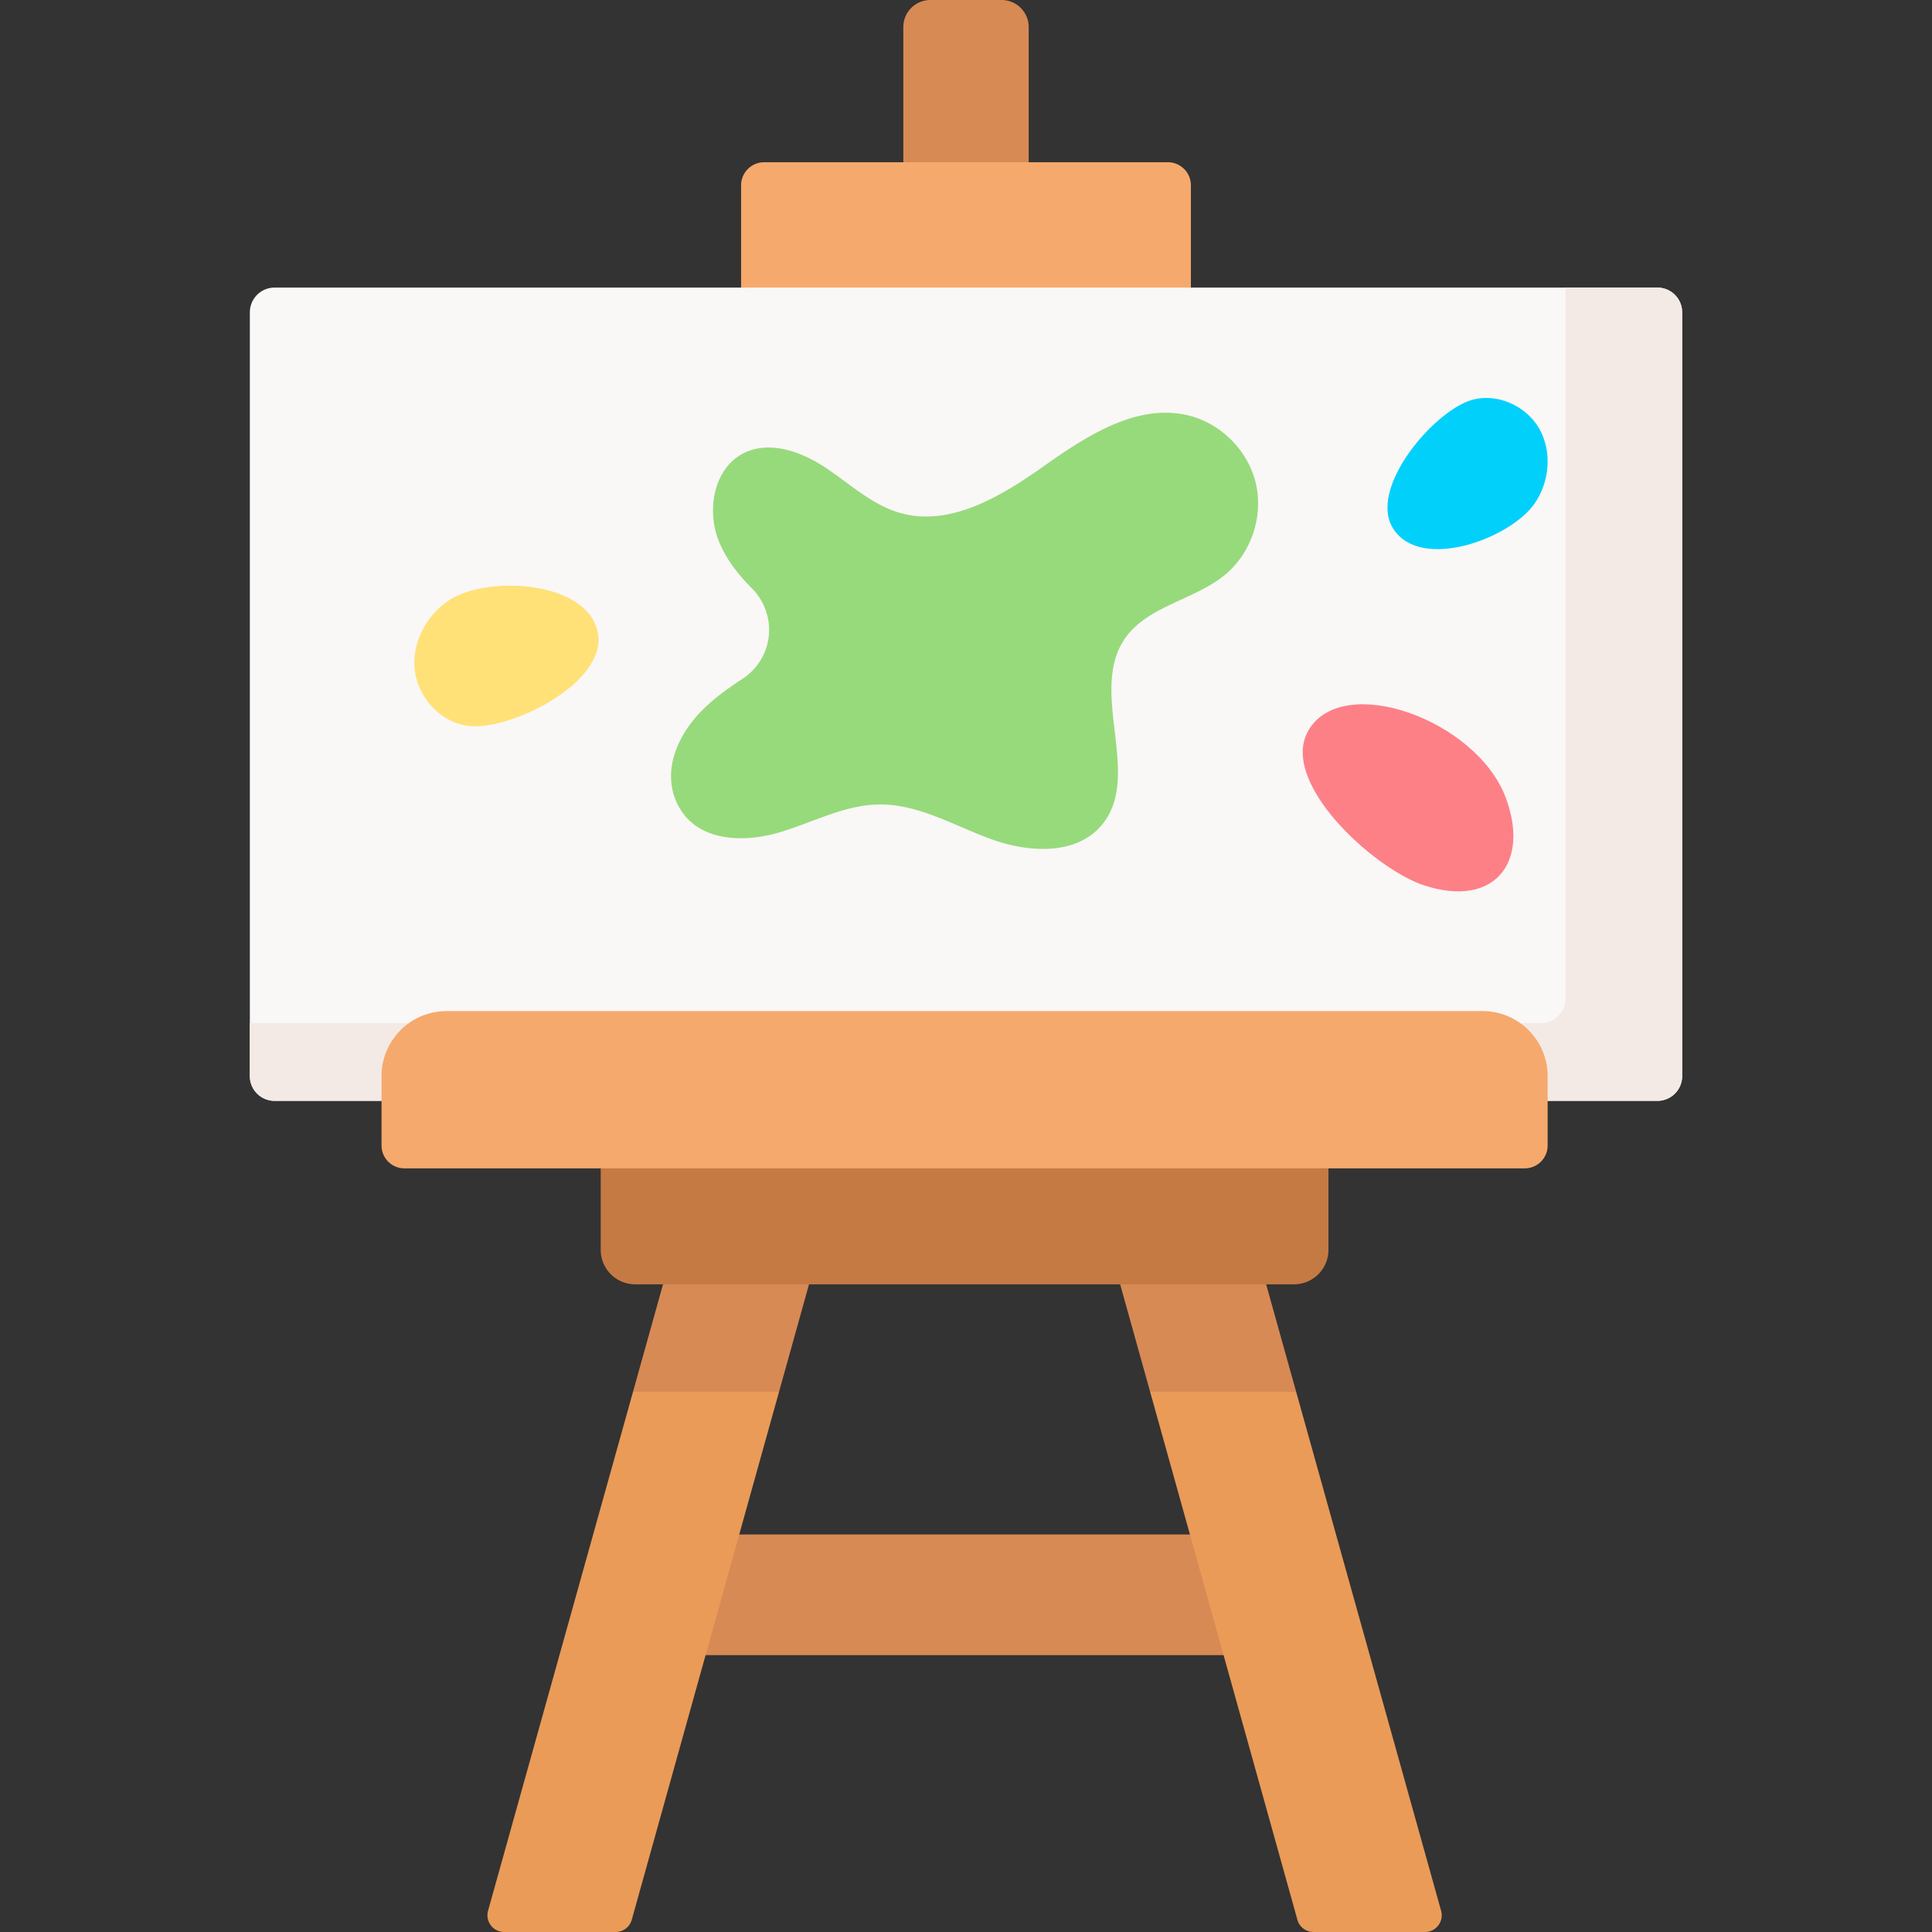
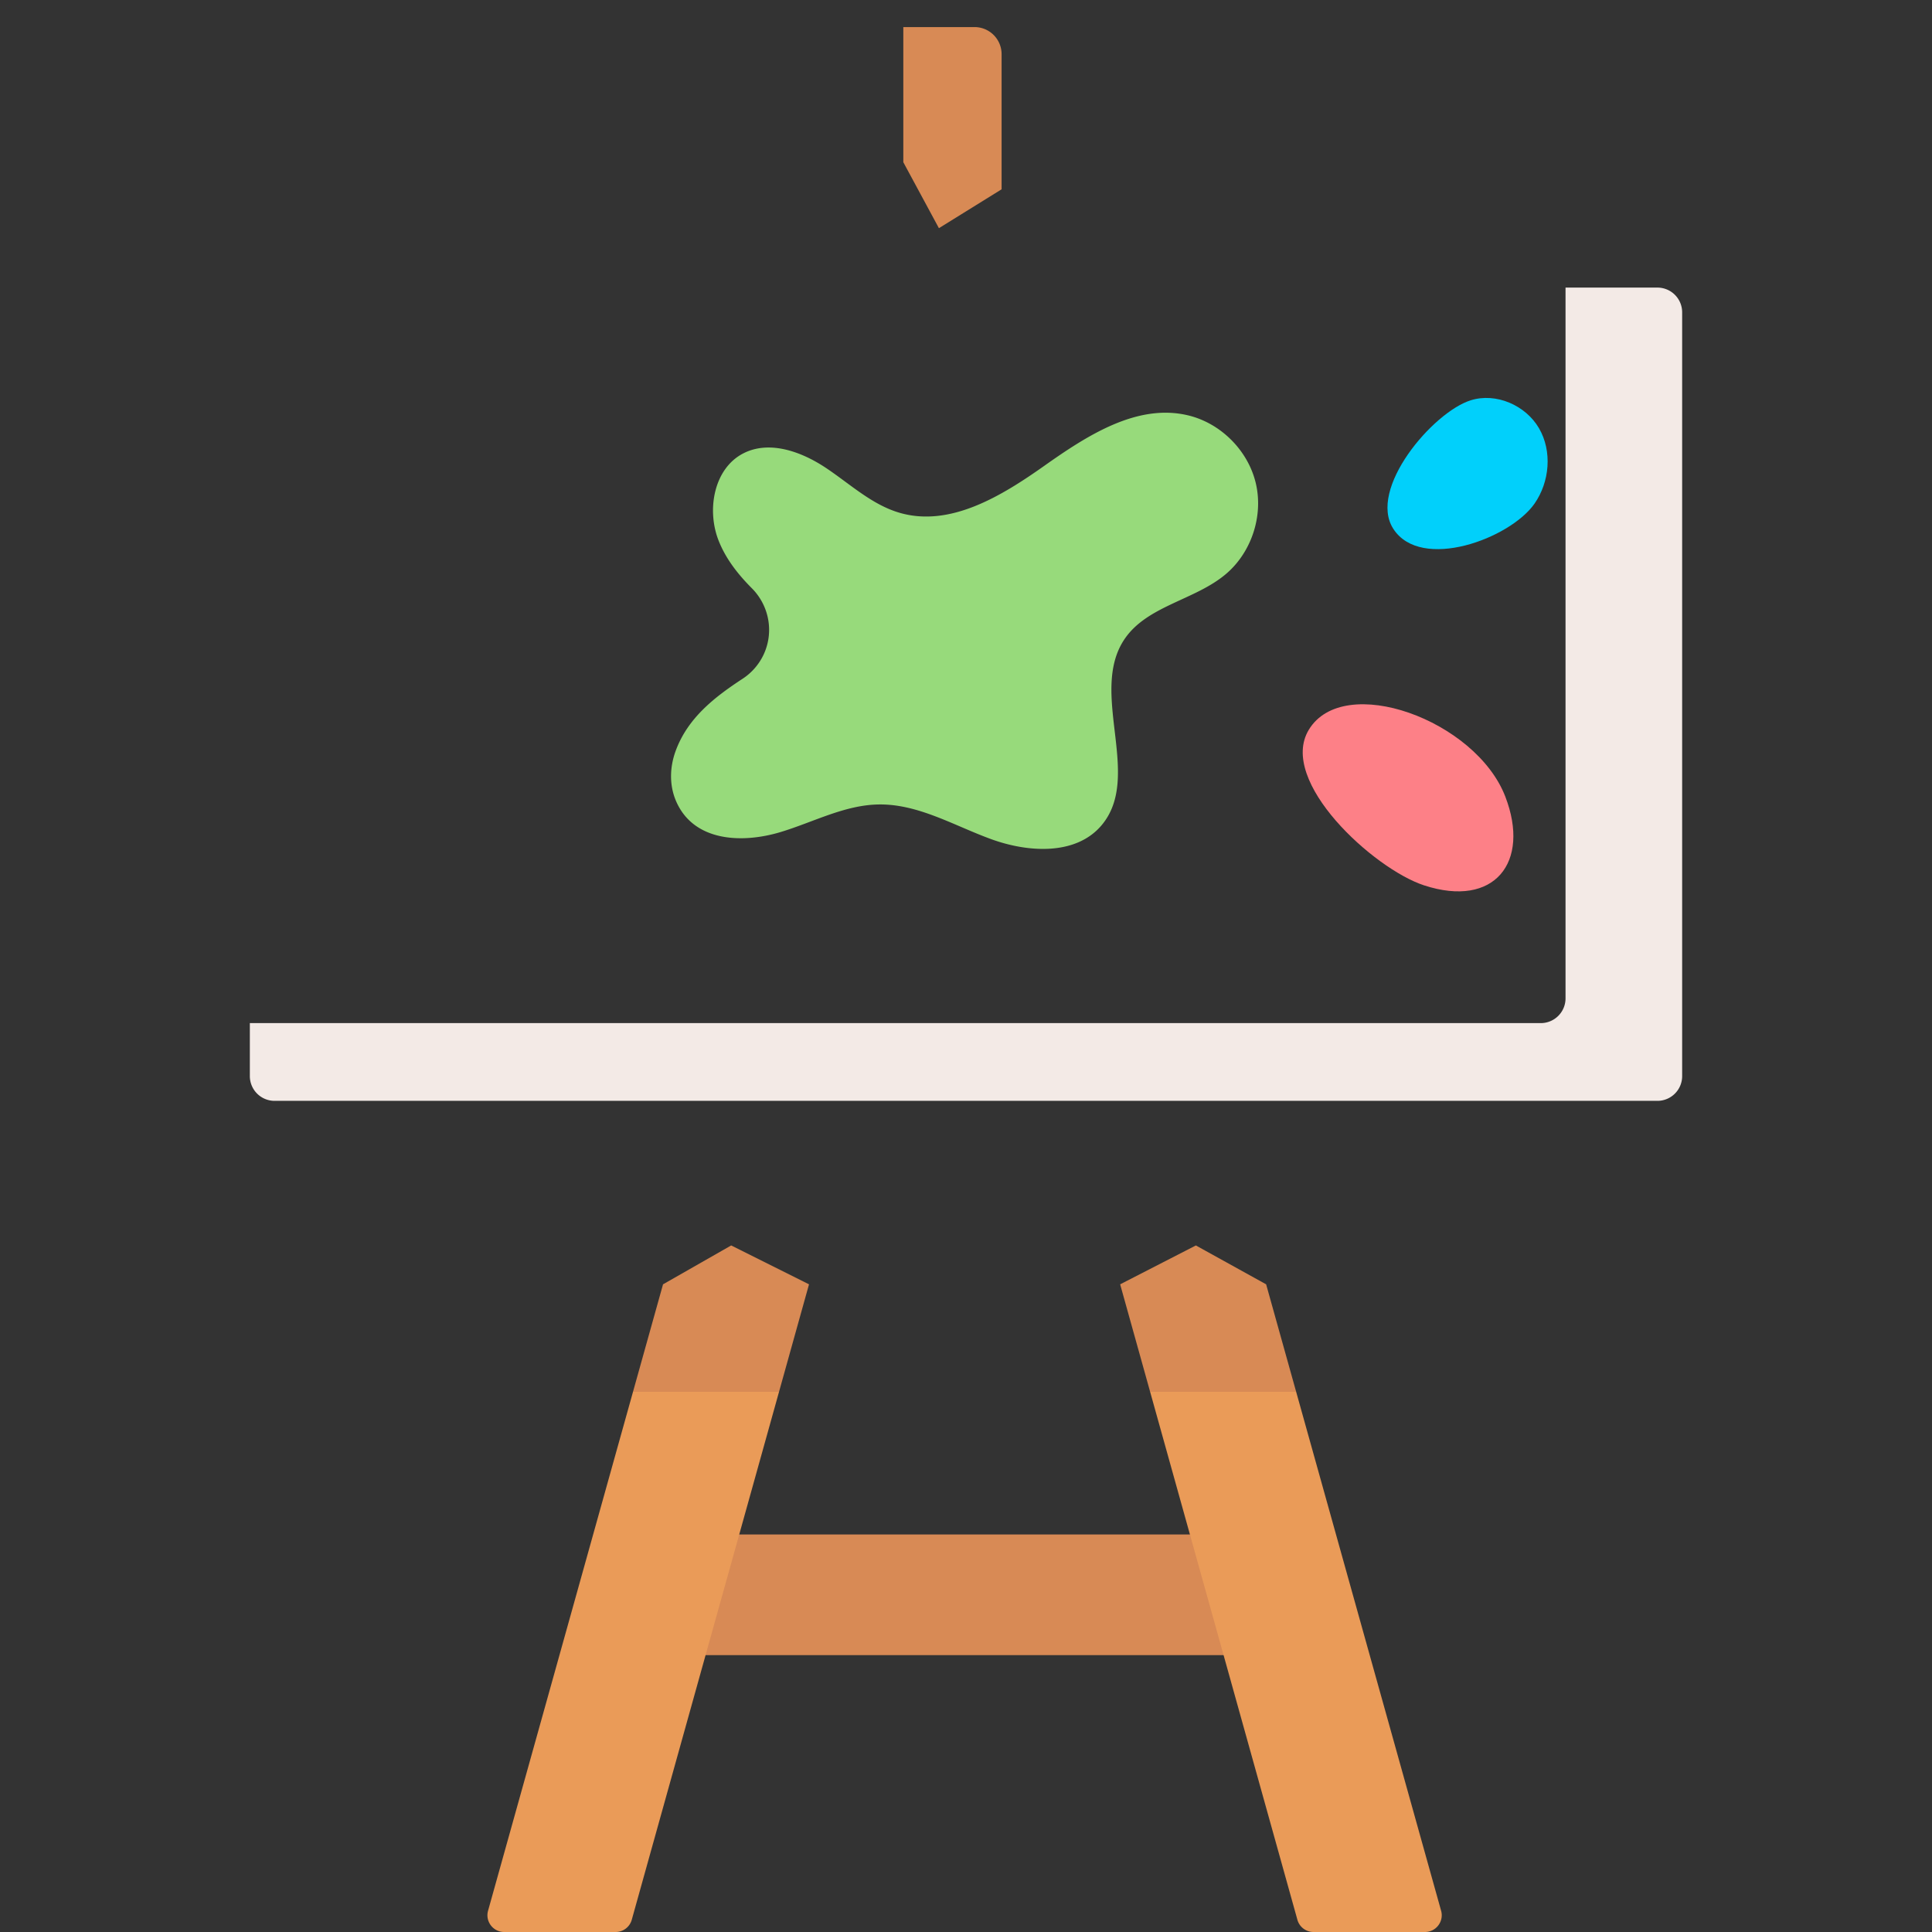
<svg xmlns="http://www.w3.org/2000/svg" version="1.1" width="32" height="32" viewBox="0 0 497 497" xml:space="preserve">
  <rect x="0" y="0" width="497" height="497" fill="#333333" stroke="none" />
  <g>
    <path fill="#d88a55" d="M321.743 425.771H174.527l7.753-31.039h132.464z" opacity="1" data-original="#d88a55" />
    <path fill="#ea9b58" d="m162.84 358.034-37.32 133.611c-.679 2.72 1.378 5.355 4.182 5.355h28.668a4.31 4.31 0 0 0 4.182-3.266l37.852-135.7-17.73-6.548zM370.751 491.645l-37.32-133.611-20.388-6.548-17.177 6.548 37.852 135.7A4.31 4.31 0 0 0 337.9 497h28.668c2.805 0 4.862-2.635 4.183-5.355z" opacity="1" data-original="#ea9b58" />
    <g fill="#d88a55">
-       <path d="m200.404 358.034 7.712-27.647-20.023-10-17.531 10-7.722 27.647zM333.431 358.034l-7.723-27.647-18.075-10-19.478 10 7.711 27.647zM232.375 41.731V6.966A6.966 6.966 0 0 1 239.341 0h18.317a6.966 6.966 0 0 1 6.966 6.966v34.765l-16.125 10z" fill="#d88a55" opacity="1" data-original="#d88a55" />
+       <path d="m200.404 358.034 7.712-27.647-20.023-10-17.531 10-7.722 27.647zM333.431 358.034l-7.723-27.647-18.075-10-19.478 10 7.711 27.647zM232.375 41.731V6.966h18.317a6.966 6.966 0 0 1 6.966 6.966v34.765l-16.125 10z" fill="#d88a55" opacity="1" data-original="#d88a55" />
    </g>
-     <path fill="#f6a96c" d="m306.356 73.981-58.221 10-57.492-10V47.68a5.948 5.948 0 0 1 5.948-5.948h103.816a5.948 5.948 0 0 1 5.948 5.948v26.301z" opacity="1" data-original="#f6a96c" />
-     <path fill="#faf7f7" d="M426.362 283.19H70.638a6.367 6.367 0 0 1-6.367-6.367V80.347a6.366 6.366 0 0 1 6.367-6.366h355.723a6.367 6.367 0 0 1 6.367 6.366v196.476a6.366 6.366 0 0 1-6.366 6.367z" opacity="1" data-original="#faf7f7" />
    <path fill="#f3eae6" d="M426.362 73.981h-23.634v182.843a6.366 6.366 0 0 1-6.366 6.366H64.272v13.634a6.366 6.366 0 0 0 6.367 6.366h355.723a6.366 6.366 0 0 0 6.366-6.366V80.348a6.366 6.366 0 0 0-6.366-6.367z" opacity="1" data-original="#f3eae6" />
-     <path fill="#c57a44" d="M332.875 330.387H163.396a8.864 8.864 0 0 1-8.864-8.864v-20.969l93.968-10 93.239 10v20.969a8.865 8.865 0 0 1-8.864 8.864z" opacity="1" data-original="#c57a44" />
    <path fill="#97da7b" d="M196.365 168.541c2.788-5.784 1.571-12.67-2.959-17.22-3.595-3.611-6.719-7.591-8.566-12.304-3.122-7.967-1.158-18.63 6.498-22.451 6.687-3.337 14.823-.382 21.05 3.751s11.874 9.521 19.053 11.602c12.971 3.762 26.147-4.28 37.178-12.073s23.876-16.133 37.012-12.995c8.408 2.009 15.413 9.021 17.413 17.43s-1.098 17.825-7.701 23.403c-8.017 6.773-20.391 8.131-26.17 16.891-9.093 13.781 4.866 35.259-5.866 47.806-6.6 7.716-18.829 6.954-28.368 3.475s-18.745-9.064-28.897-8.911c-8.789.133-16.85 4.573-25.267 7.107-9.785 2.946-22.327 2.552-26.865-7.98-1.757-4.078-1.632-8.702-.109-12.873 3.098-8.487 9.984-13.845 17.193-18.566a15.146 15.146 0 0 0 5.371-6.092z" opacity="1" data-original="#97da7b" />
    <path fill="#fd8087" d="M387.242 204.94c6.495 16.887-2.792 28.737-20.899 22.817-12.992-4.248-37.666-26.792-29.658-40.028 8.969-14.825 42.961-2.539 50.557 17.211z" opacity="1" data-original="#fd8087" />
-     <path fill="#ffe177" d="M115.915 154.156c-6.127 3.806-10.068 11.151-9.206 18.312s6.855 13.566 14.031 14.302c10.767 1.104 35.251-11.065 33.086-23.772-2.322-13.628-28.04-14.972-37.911-8.842z" opacity="1" data-original="#ffe177" />
    <path fill="#01d0fb" d="M394.749 129.558c3.909-5.607 4.59-13.477 1.158-19.388s-11.048-9.243-17.569-7.196c-9.786 3.071-26.543 22.832-19.901 33.083 7.124 10.993 30.015 2.533 36.312-6.499z" opacity="1" data-original="#01d0fb" />
-     <path fill="#f6a96c" d="M392.246 300.553H104.024a5.877 5.877 0 0 1-5.877-5.877v-17.833c0-9.248 7.497-16.745 16.745-16.745h266.486c9.248 0 16.745 7.497 16.745 16.745v17.833a5.876 5.876 0 0 1-5.877 5.877z" opacity="1" data-original="#f6a96c" />
  </g>
</svg>